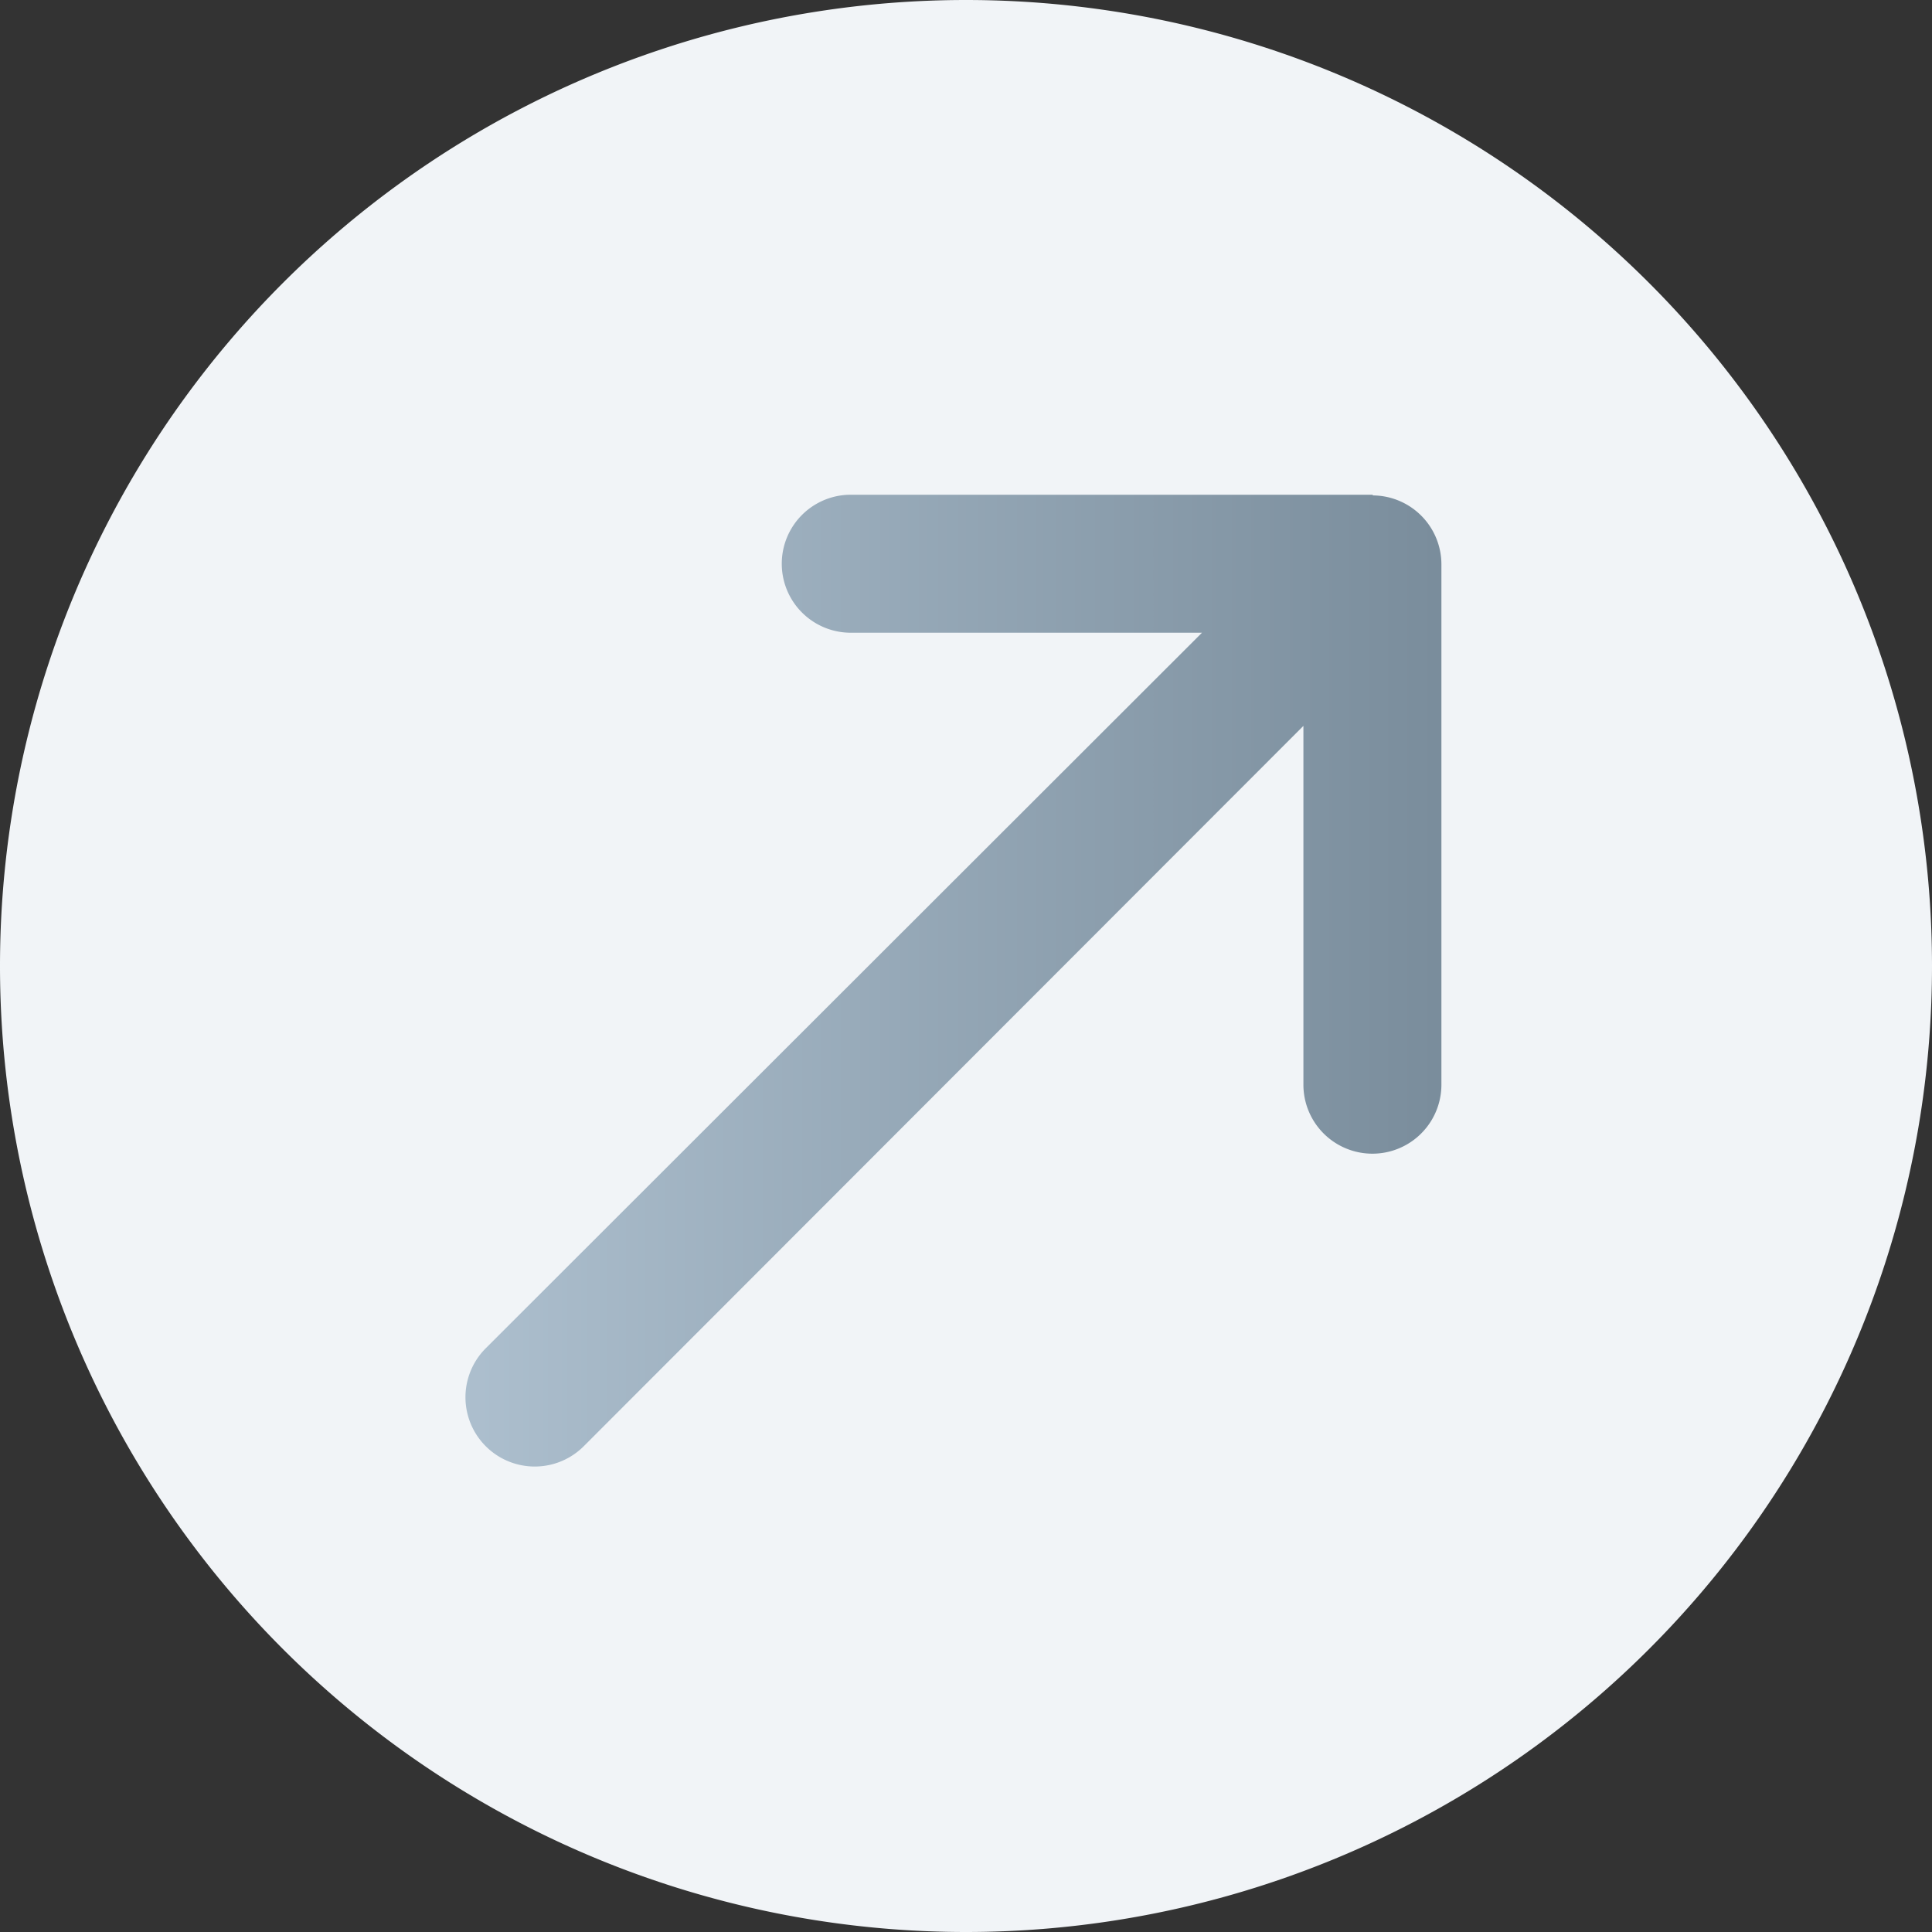
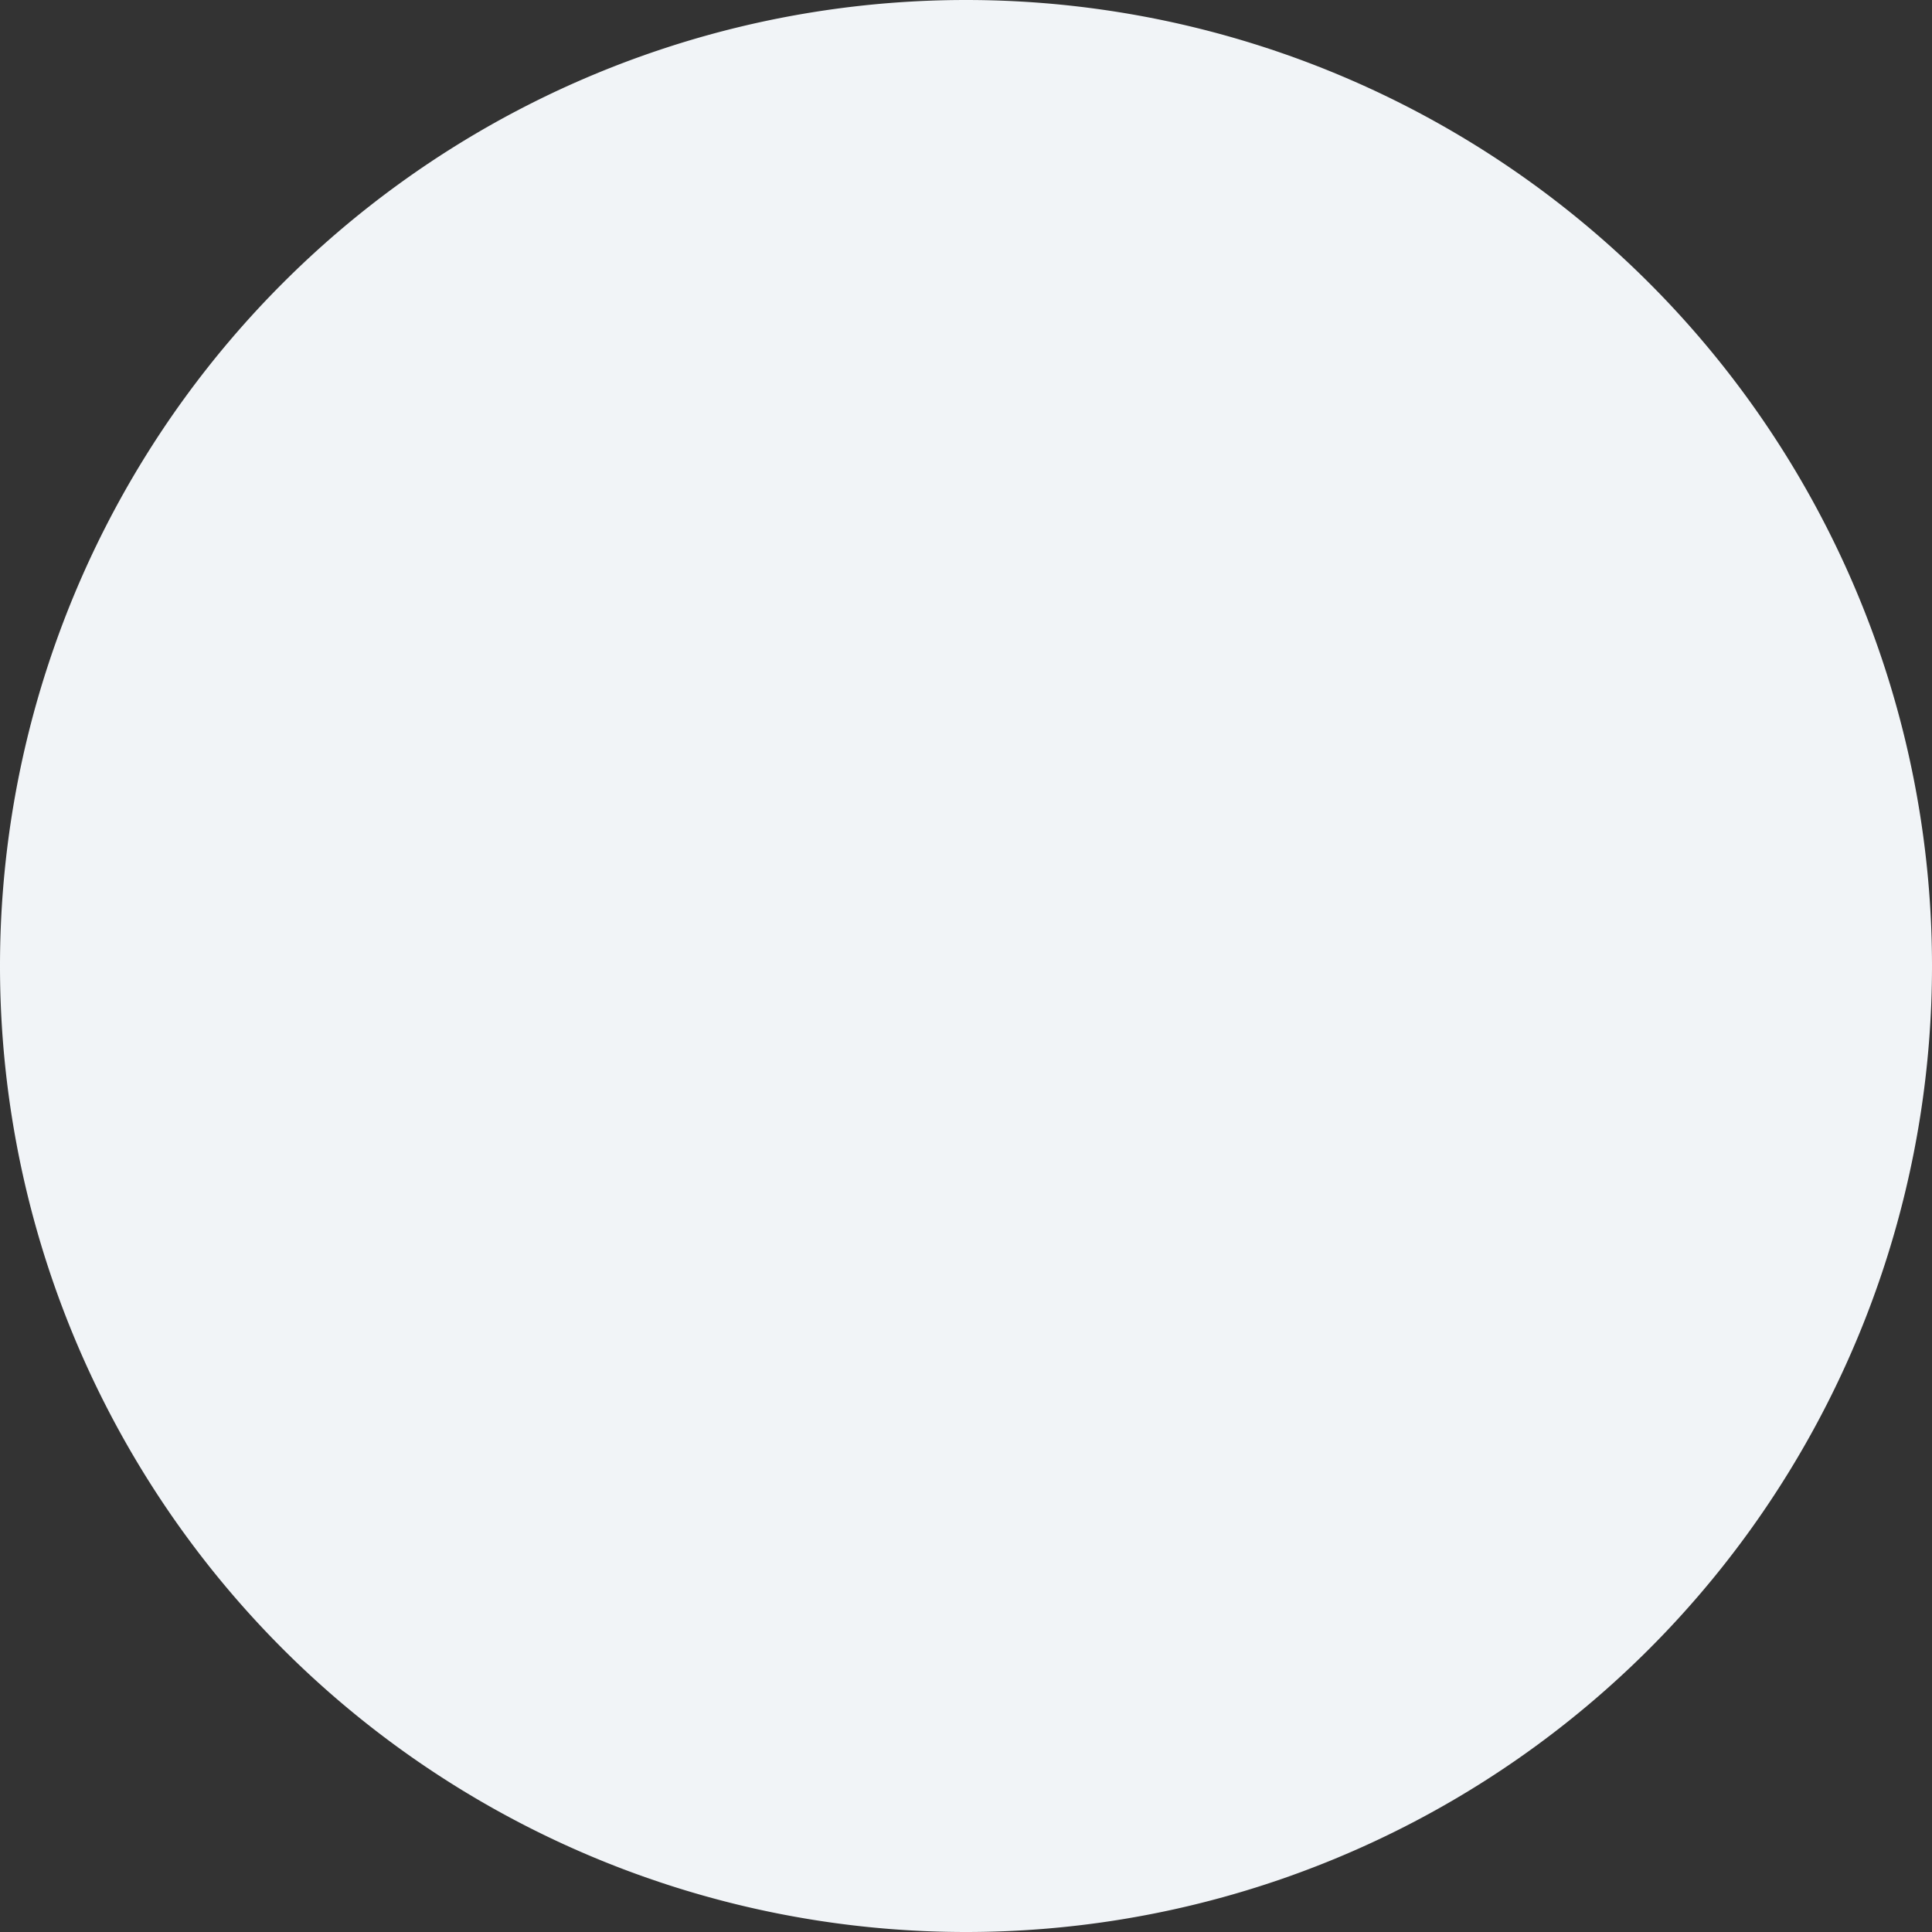
<svg xmlns="http://www.w3.org/2000/svg" width="28" height="28" fill="none">
  <rect width="100%" height="100%" fill="#333333" stroke="none" />
-   <path fill-rule="evenodd" clip-rule="evenodd" d="M14 28a14 14 0 100-28 14 14 0 000 28z" fill="#F1F4F7" />
-   <path fill-rule="evenodd" clip-rule="evenodd" d="M19.9 7.17h-7.57a1 1 0 100 2h5.09L7.04 19.54a1 1 0 101.42 1.42l10.43-10.44v5.2a1 1 0 102 0V8.18a1 1 0 00-1-1z" fill="url(#paint0_linear)" />
+   <path fill-rule="evenodd" clip-rule="evenodd" d="M14 28a14 14 0 100-28 14 14 0 000 28" fill="#F1F4F7" />
  <defs>
    <linearGradient id="paint0_linear" x1="21.67" y1="16.22" x2="2.42" y2="16.22" gradientUnits="userSpaceOnUse">
      <stop stop-color="#778A99" />
      <stop offset="1" stop-color="#BCCEDD" />
    </linearGradient>
  </defs>
</svg>